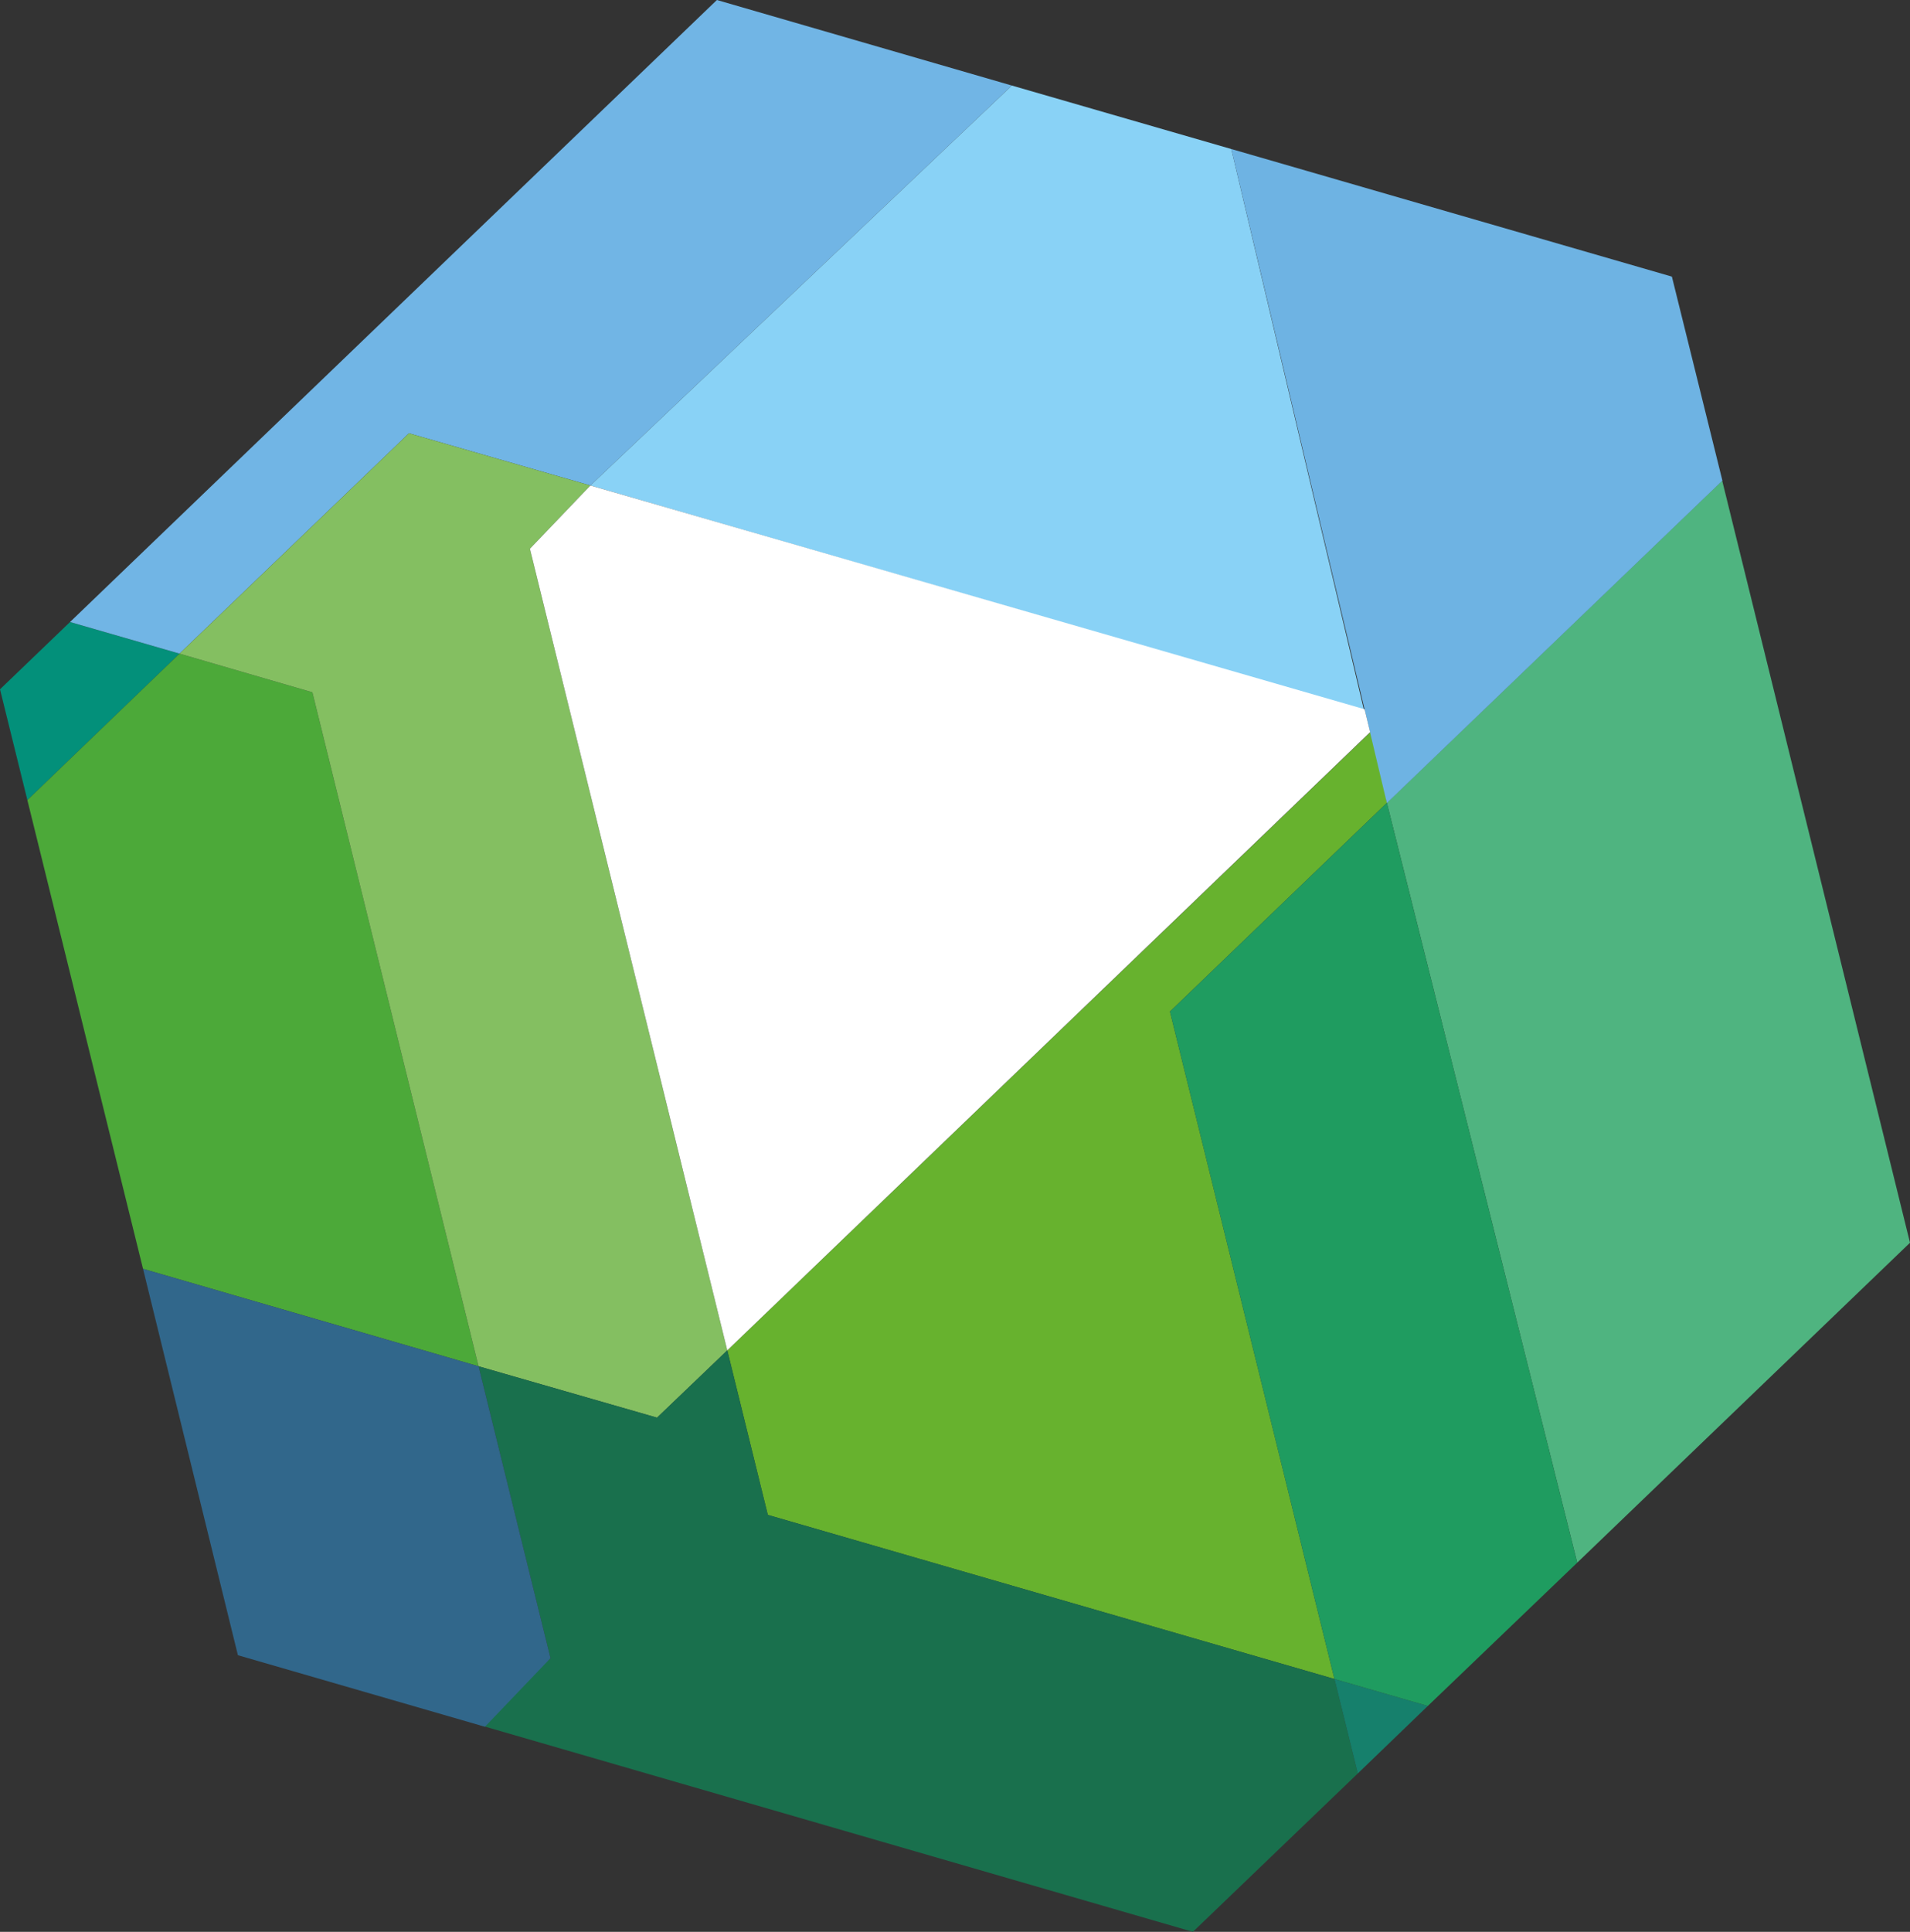
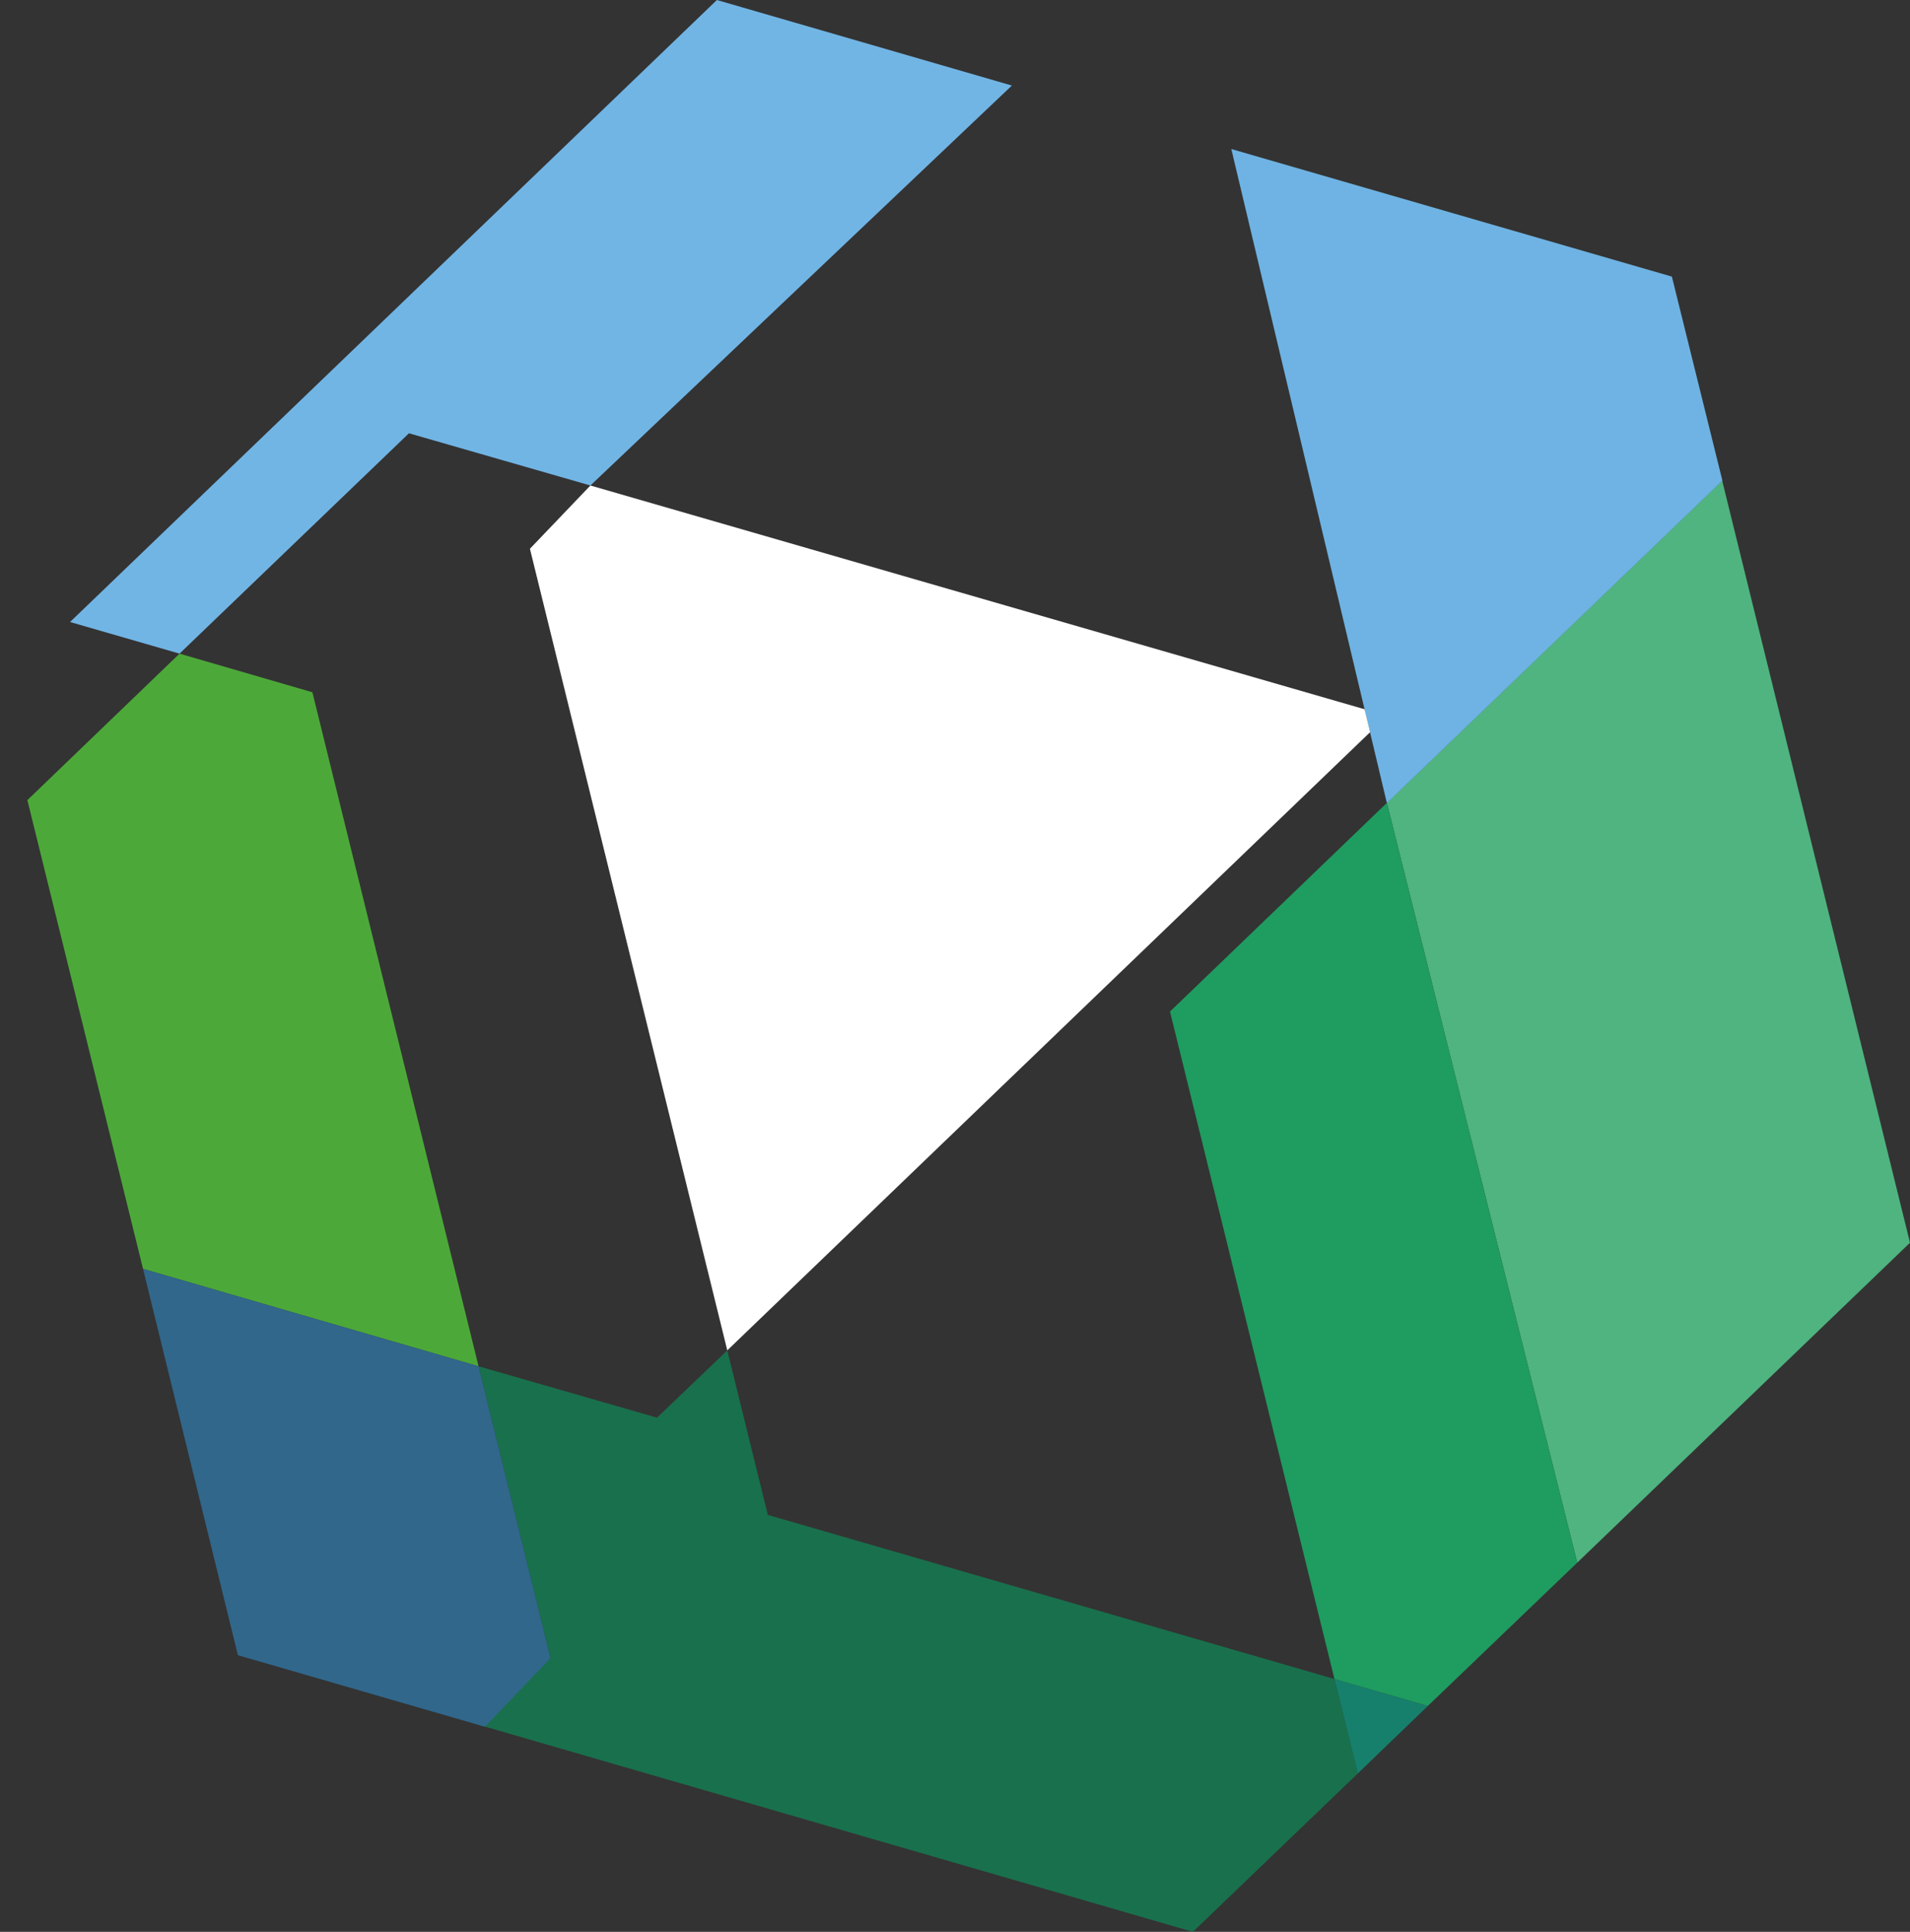
<svg xmlns="http://www.w3.org/2000/svg" viewBox="0 0 90 91">
  <rect x="0" y="0" width="90" height="91" fill="#333333" stroke="none" />
  <defs>
    <style>
      .cls-1 {
        fill: #03907a;
      }

      .cls-2 {
        fill: #4ca939;
      }

      .cls-3 {
        fill: #71b5e5;
      }

      .cls-4 {
        fill: #84bf61;
      }

      .cls-5 {
        fill: #89d2f6;
      }

      .cls-6 {
        fill: #67b22e;
      }

      .cls-7 {
        fill: #4fb480;
      }

      .cls-8 {
        fill: #6eb3e3;
      }

      .cls-9 {
        fill: #19704d;
      }

      .cls-10 {
        fill: #31678b;
      }

      .cls-11 {
        fill: #16806c;
      }

      .cls-12 {
        fill: #1f9c60;
      }

      .cls-13 {
        fill: #fff;
      }
    </style>
  </defs>
  <g id="Ebene_2" data-name="Ebene 2">
    <g id="Ebene_1-2" data-name="Ebene 1">
-       <polygon class="cls-1" points="0 32.47 1.29 37.69 8.46 30.79 3.3 29.3 0 32.47" />
      <polygon class="cls-2" points="1.29 37.69 6.74 59.77 22.55 64.36 14.72 32.61 8.46 30.79 1.29 37.69" />
      <polygon class="cls-3" points="8.46 30.79 3.3 29.3 33.78 0 47.68 4.03 27.82 22.87 19.27 20.41 8.46 30.79" />
-       <polygon class="cls-4" points="22.55 64.36 30.96 66.78 34.27 63.61 24.97 25.85 27.82 22.87 19.27 20.41 8.46 30.79 14.72 32.61 22.55 64.36" />
-       <polygon class="cls-5" points="47.68 4.03 58.02 7.02 64.27 33.44 27.82 22.87 47.68 4.03" />
-       <polygon class="cls-6" points="34.27 63.61 36.18 71.36 62.88 79.09 55.13 47.65 65.35 37.82 64.75 34.32 34.27 63.61" />
      <polygon class="cls-7" points="90 58.54 81.15 22.64 65.35 37.82 74.32 73.61 90 58.54" />
      <polygon class="cls-8" points="58.02 7.02 78.78 13.03 81.16 22.64 65.35 37.83 58.02 7.02" />
      <polygon class="cls-9" points="30.96 66.78 22.55 64.36 25.94 78.11 22.6 81.26 56.21 91 63.98 83.54 62.88 79.09 36.18 71.36 34.27 63.61 30.96 66.78" />
      <polygon class="cls-10" points="11.21 77.97 22.85 81.34 25.94 78.11 22.55 64.36 6.74 59.77 11.21 77.97" />
      <polygon class="cls-11" points="62.88 79.09 63.98 83.54 67.28 80.36 62.88 79.09" />
      <polygon class="cls-12" points="74.32 73.61 67.28 80.36 62.88 79.09 55.13 47.65 65.35 37.82 74.32 73.61" />
      <polygon class="cls-13" points="27.82 22.87 24.97 25.85 34.27 63.61 64.56 34.49 64.3 33.41 27.82 22.87" />
    </g>
  </g>
</svg>